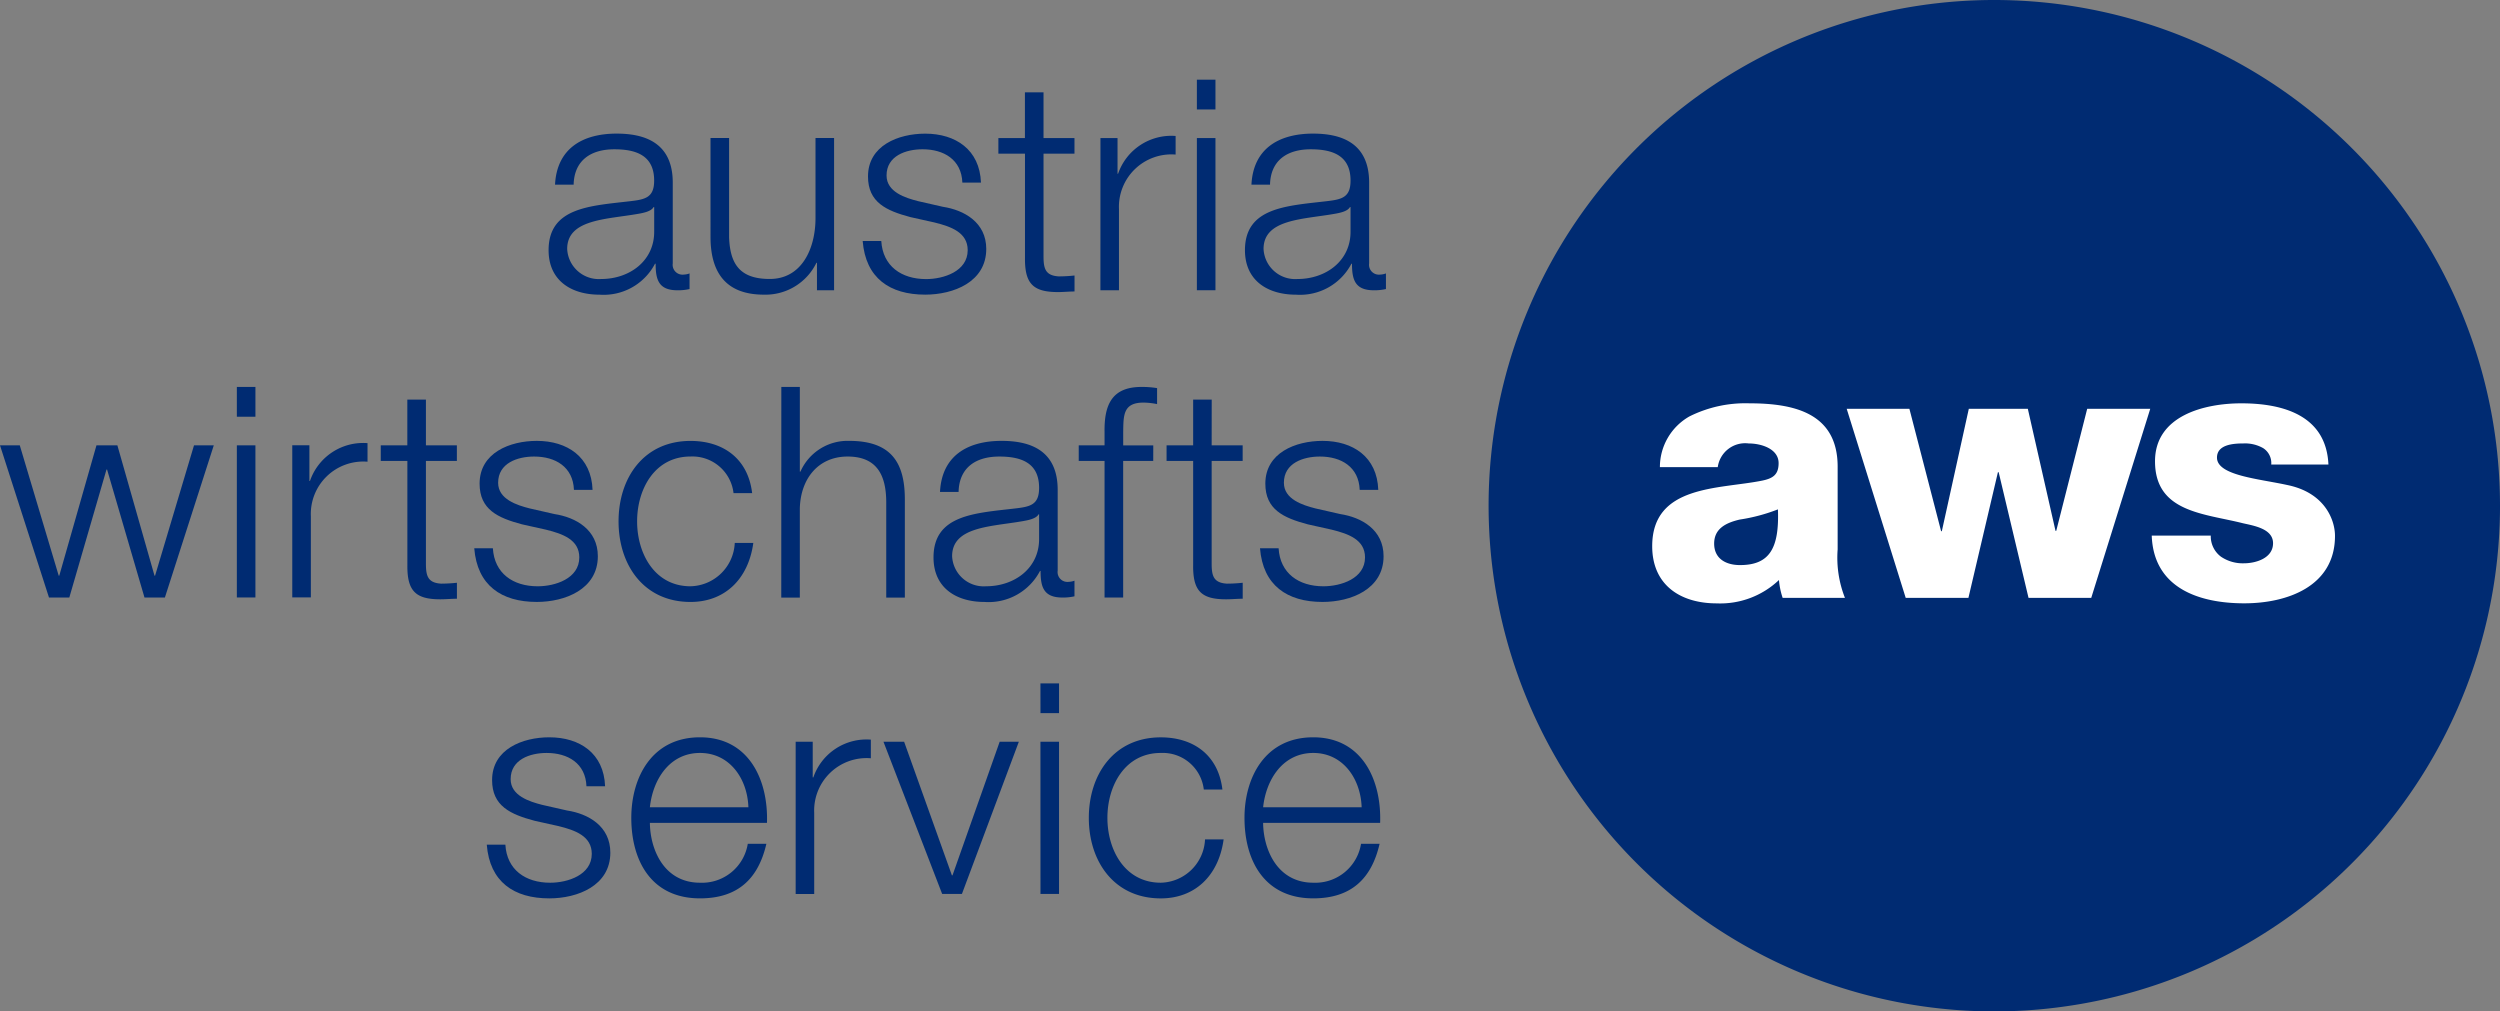
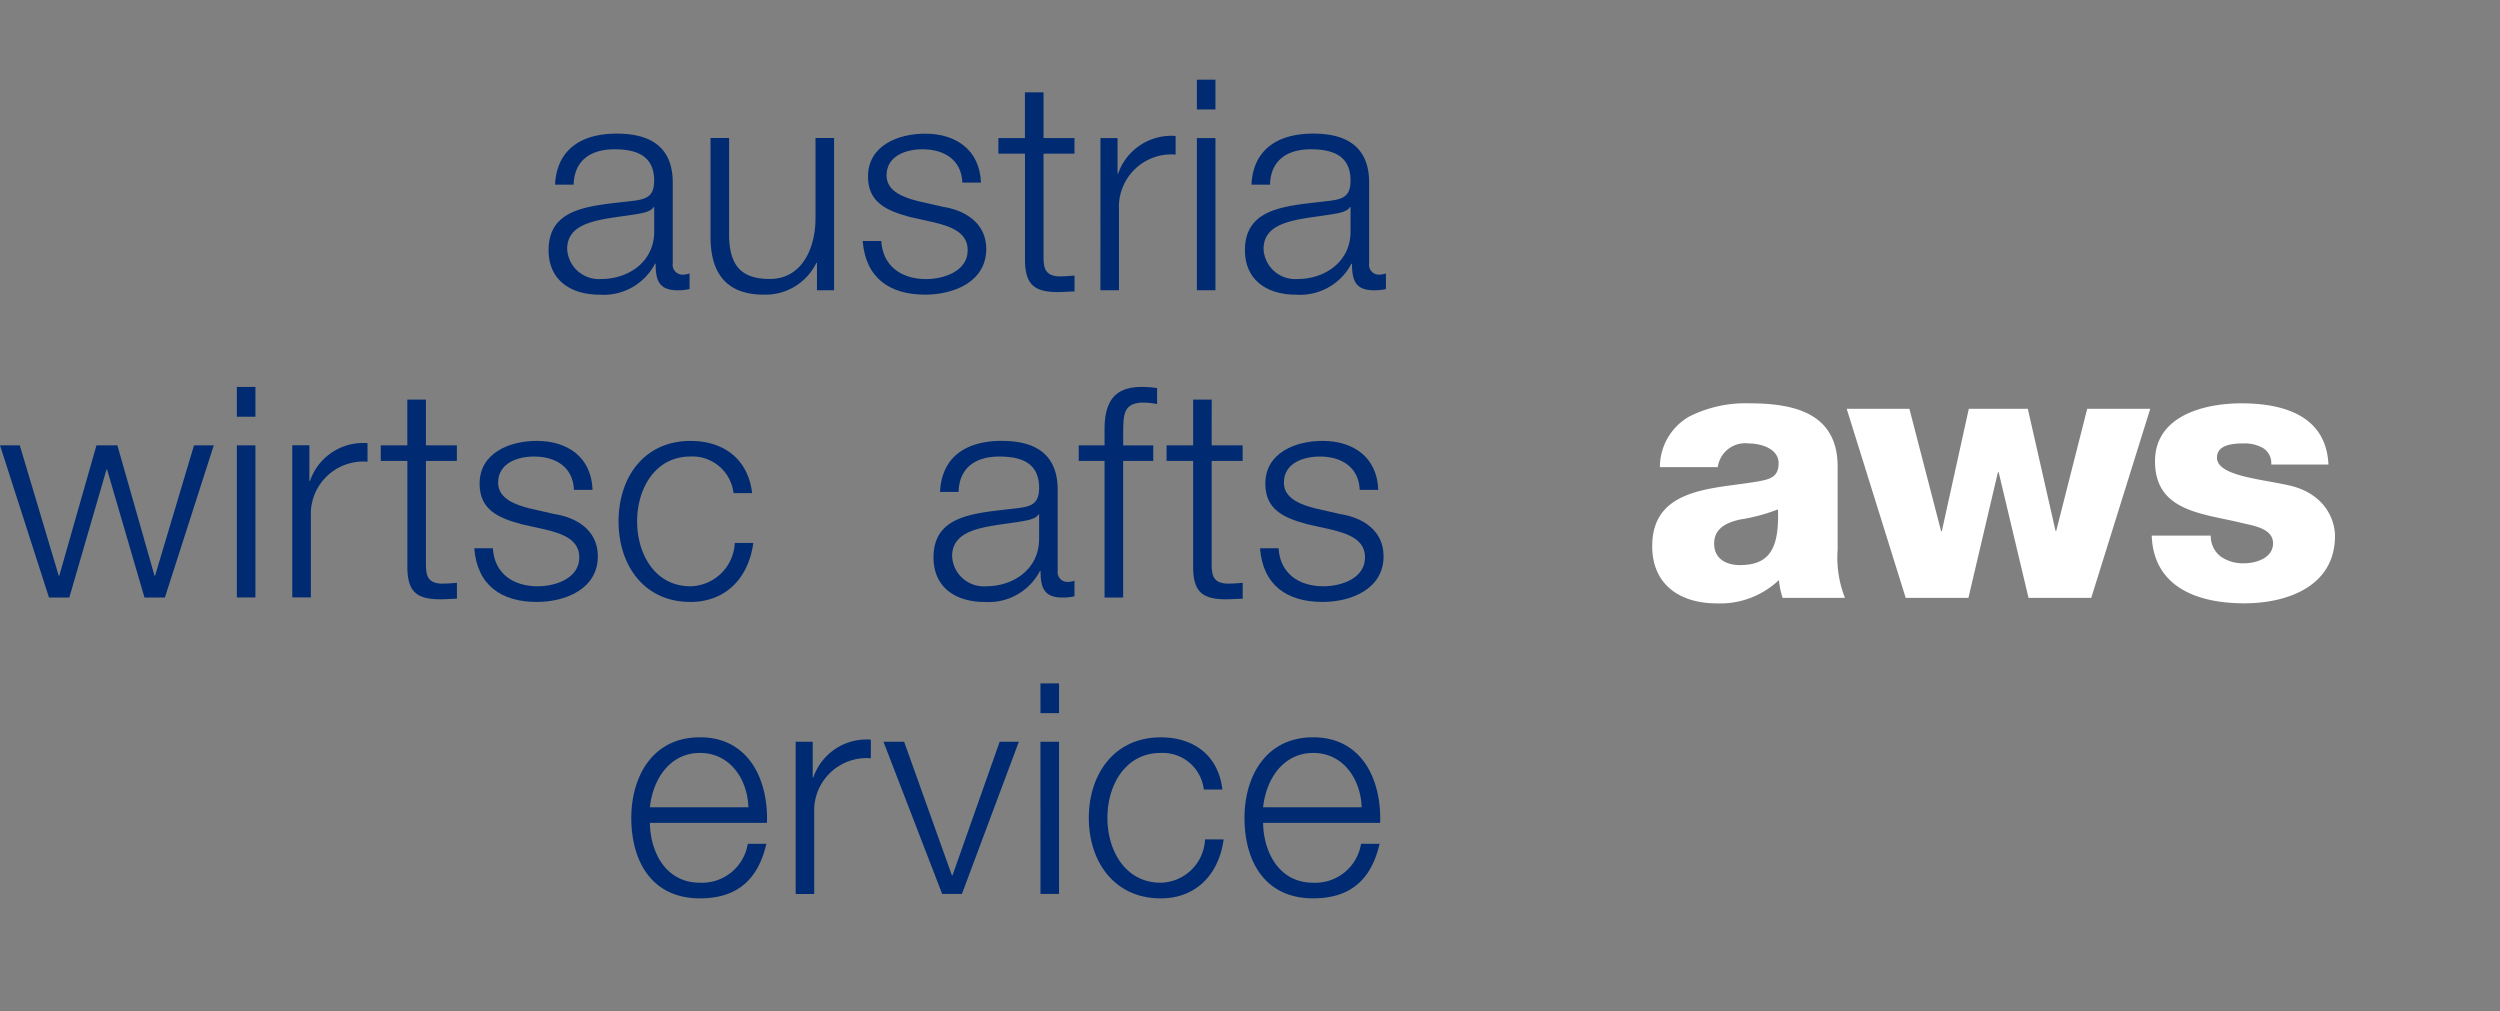
<svg xmlns="http://www.w3.org/2000/svg" width="203.339" height="82.265" viewBox="0 0 203.339 82.265">
  <rect x="0" y="0" width="203.339" height="82.265" fill="#808080" stroke="none" />
  <g id="Gruppe_95" data-name="Gruppe 95" transform="translate(-77.648)">
    <path id="Pfad_168" data-name="Pfad 168" d="M101.235,9.769c.147-2.9,2.184-4.152,5.015-4.152,2.182,0,4.56.673,4.56,3.984v6.572a.8.8,0,0,0,.886.911,1.467,1.467,0,0,0,.48-.095V18.26a4.187,4.187,0,0,1-.985.1c-1.534,0-1.774-.865-1.774-2.161h-.05a4.709,4.709,0,0,1-4.508,2.519c-2.279,0-4.148-1.126-4.148-3.62,0-3.481,3.382-3.6,6.642-3.984,1.248-.143,1.944-.311,1.944-1.679,0-2.039-1.463-2.542-3.239-2.542-1.869,0-3.262.865-3.31,2.879ZM109.3,11.59h-.048c-.192.362-.863.484-1.271.555-2.565.453-5.758.43-5.758,2.852a2.577,2.577,0,0,0,2.759,2.447c2.3,0,4.342-1.463,4.318-3.885Z" transform="translate(21.557 5.25)" fill="#002b72" />
    <path id="Pfad_169" data-name="Pfad 169" d="M117.569,18.182h-1.393V15.95h-.044a4.607,4.607,0,0,1-4.272,2.591c-3.117,0-4.342-1.823-4.342-4.7V5.8h1.511v8.06c.074,2.231.909,3.405,3.31,3.405,2.591,0,3.719-2.447,3.719-4.966V5.8h1.511Z" transform="translate(27.92 5.425)" fill="#002b72" />
    <path id="Pfad_170" data-name="Pfad 170" d="M122.023,9.6c-.072-1.871-1.509-2.709-3.237-2.709-1.343,0-2.929.526-2.929,2.132,0,1.345,1.534,1.826,2.569,2.088l2.014.459c1.728.263,3.527,1.269,3.527,3.426,0,2.689-2.662,3.719-4.966,3.719-2.877,0-4.846-1.341-5.086-4.365h1.513c.12,2.039,1.631,3.1,3.647,3.1,1.414,0,3.382-.625,3.382-2.351,0-1.439-1.345-1.919-2.711-2.256l-1.944-.433c-1.968-.524-3.454-1.2-3.454-3.31,0-2.517,2.471-3.479,4.653-3.479,2.473,0,4.436,1.3,4.535,3.984Z" transform="translate(33.899 5.25)" fill="#002b72" />
    <path id="Pfad_171" data-name="Pfad 171" d="M123.292,7.6h2.517V8.872h-2.517V17.22c0,.983.143,1.559,1.221,1.631a11.641,11.641,0,0,0,1.3-.072v1.3c-.457,0-.888.048-1.345.048-2.014,0-2.709-.673-2.685-2.786V8.872H119.62V7.6h2.159V3.882h1.513Z" transform="translate(39.232 3.629)" fill="#002b72" />
    <path id="Pfad_172" data-name="Pfad 172" d="M123.911,5.888H125.3v2.9h.046a4.578,4.578,0,0,1,4.678-3.07V7.231a4.265,4.265,0,0,0-4.607,4.436v6.6h-1.509Z" transform="translate(43.243 5.341)" fill="#002b72" />
    <path id="Pfad_173" data-name="Pfad 173" d="M127.965,3.35h1.511V5.772h-1.511Zm0,4.748h1.511V20.476h-1.511Z" transform="translate(47.032 3.131)" fill="#002b72" />
    <path id="Pfad_174" data-name="Pfad 174" d="M130.514,9.769c.143-2.9,2.182-4.152,5.015-4.152,2.18,0,4.558.673,4.558,3.984v6.572a.8.8,0,0,0,.886.911,1.457,1.457,0,0,0,.48-.095V18.26a4.182,4.182,0,0,1-.987.1c-1.532,0-1.774-.865-1.774-2.161h-.046a4.715,4.715,0,0,1-4.51,2.519c-2.279,0-4.15-1.126-4.15-3.62,0-3.481,3.382-3.6,6.644-3.984,1.248-.143,1.944-.311,1.944-1.679,0-2.039-1.465-2.542-3.239-2.542-1.871,0-3.262.865-3.31,2.879Zm8.06,1.821h-.048c-.192.362-.863.484-1.271.555-2.567.453-5.756.43-5.756,2.852a2.575,2.575,0,0,0,2.757,2.447c2.3,0,4.342-1.463,4.318-3.885Z" transform="translate(48.921 5.25)" fill="#002b72" />
    <path id="Pfad_175" data-name="Pfad 175" d="M77.648,18.721h1.608l3.167,10.6h.047l3.024-10.6h1.7l3.02,10.6h.048l3.166-10.6h1.609L91.06,31.1H89.4L86.357,20.69H86.31L83.286,31.1H81.632Z" transform="translate(0 17.499)" fill="#002b72" />
    <path id="Pfad_176" data-name="Pfad 176" d="M87.605,16.267h1.511v2.422H87.605Zm0,4.748h1.511V33.391H87.605Z" transform="translate(9.307 15.205)" fill="#002b72" />
    <path id="Pfad_177" data-name="Pfad 177" d="M89.935,18.8h1.393v2.9h.048a4.575,4.575,0,0,1,4.68-3.072v1.511a4.265,4.265,0,0,0-4.609,4.438v6.6H89.935Z" transform="translate(11.485 17.415)" fill="#002b72" />
    <path id="Pfad_178" data-name="Pfad 178" d="M97.329,20.518h2.517v1.271H97.329v8.348c0,.983.141,1.559,1.221,1.631a12.155,12.155,0,0,0,1.3-.072v1.3c-.457,0-.886.046-1.345.046-2.014,0-2.709-.671-2.685-2.784V21.789H93.655V20.518h2.161V16.8h1.513Z" transform="translate(14.962 15.703)" fill="#002b72" />
    <path id="Pfad_179" data-name="Pfad 179" d="M105.694,22.518c-.072-1.871-1.509-2.709-3.239-2.709-1.341,0-2.927.526-2.927,2.132,0,1.345,1.534,1.826,2.569,2.088l2.016.459c1.726.263,3.525,1.269,3.525,3.428,0,2.687-2.664,3.719-4.966,3.719-2.877,0-4.846-1.345-5.086-4.367H99.1c.12,2.039,1.633,3.094,3.647,3.094,1.414,0,3.382-.623,3.382-2.349,0-1.441-1.345-1.919-2.711-2.256l-1.944-.433c-1.966-.524-3.454-1.2-3.454-3.31,0-2.517,2.469-3.479,4.653-3.479,2.471,0,4.44,1.3,4.535,3.984Z" transform="translate(18.636 17.324)" fill="#002b72" />
    <path id="Pfad_180" data-name="Pfad 180" d="M113.005,22.782a3.366,3.366,0,0,0-3.5-2.976c-2.9,0-4.342,2.639-4.342,5.274s1.439,5.28,4.342,5.28a3.689,3.689,0,0,0,3.6-3.525h1.509c-.408,2.974-2.349,4.8-5.108,4.8-3.792,0-5.853-3-5.853-6.553s2.061-6.545,5.853-6.545c2.637,0,4.676,1.416,5.013,4.247Z" transform="translate(24.305 17.325)" fill="#002b72" />
-     <path id="Pfad_181" data-name="Pfad 181" d="M110.495,16.267H112v6.886h.05a4.194,4.194,0,0,1,3.958-2.5c3.477,0,4.533,1.823,4.533,4.771V33.4h-1.513V25.668c0-2.134-.693-3.74-3.142-3.74-2.4,0-3.837,1.823-3.887,4.245V33.4h-1.509Z" transform="translate(30.703 15.205)" fill="#002b72" />
    <path id="Pfad_182" data-name="Pfad 182" d="M117.421,22.686c.143-2.9,2.184-4.152,5.015-4.152,2.182,0,4.556.673,4.556,3.984v6.574a.8.8,0,0,0,.886.909,1.5,1.5,0,0,0,.48-.095v1.271a4.128,4.128,0,0,1-.983.1c-1.532,0-1.774-.865-1.774-2.161h-.048a4.715,4.715,0,0,1-4.51,2.521c-2.279,0-4.15-1.128-4.15-3.622,0-3.479,3.386-3.6,6.646-3.984,1.248-.143,1.942-.311,1.942-1.679,0-2.039-1.465-2.542-3.239-2.542-1.873,0-3.26.865-3.31,2.879Zm8.06,1.823h-.046c-.193.362-.867.482-1.275.553-2.565.455-5.754.43-5.754,2.854a2.576,2.576,0,0,0,2.761,2.445c2.3,0,4.34-1.463,4.314-3.885Z" transform="translate(36.683 17.324)" fill="#002b72" />
    <path id="Pfad_183" data-name="Pfad 183" d="M129.06,22.286h-2.446V33.393H125.1V22.286H123V21.015H125.1V19.889c-.023-2.138.575-3.622,3-3.622a7.573,7.573,0,0,1,1.273.095v1.3a5.913,5.913,0,0,0-1.1-.122c-1.681,0-1.633,1.056-1.656,2.4v1.08h2.446Z" transform="translate(42.387 15.205)" fill="#002b72" />
    <path id="Pfad_184" data-name="Pfad 184" d="M130.36,20.518h2.521v1.271H130.36v8.348c0,.983.143,1.559,1.225,1.631a12.211,12.211,0,0,0,1.3-.072v1.3c-.459,0-.888.046-1.347.046-2.016,0-2.709-.671-2.683-2.784V21.789h-2.163V20.518h2.163V16.8h1.509Z" transform="translate(45.839 15.703)" fill="#002b72" />
    <path id="Pfad_185" data-name="Pfad 185" d="M138.727,22.518c-.072-1.871-1.509-2.709-3.237-2.709-1.345,0-2.929.526-2.929,2.132,0,1.345,1.534,1.826,2.569,2.088l2.016.459c1.726.263,3.523,1.269,3.523,3.428,0,2.687-2.662,3.719-4.965,3.719-2.877,0-4.847-1.345-5.086-4.367h1.513c.12,2.039,1.633,3.094,3.647,3.094,1.414,0,3.382-.623,3.382-2.349,0-1.441-1.345-1.919-2.711-2.256l-1.944-.433c-1.966-.524-3.453-1.2-3.453-3.31,0-2.517,2.469-3.479,4.653-3.479,2.471,0,4.44,1.3,4.533,3.984Z" transform="translate(49.513 17.324)" fill="#002b72" />
-     <path id="Pfad_186" data-name="Pfad 186" d="M106.22,34.98c-.072-1.871-1.513-2.711-3.239-2.711-1.343,0-2.927.528-2.927,2.134,0,1.345,1.536,1.826,2.567,2.088l2.014.457c1.73.265,3.527,1.269,3.527,3.43,0,2.685-2.662,3.719-4.966,3.719-2.879,0-4.845-1.345-5.084-4.367h1.513c.118,2.037,1.629,3.094,3.645,3.094,1.414,0,3.382-.623,3.382-2.349,0-1.441-1.343-1.921-2.709-2.258L102,37.785c-1.968-.526-3.455-1.2-3.455-3.31,0-2.517,2.473-3.479,4.653-3.479,2.473,0,4.44,1.3,4.537,3.984Z" transform="translate(19.128 28.973)" fill="#002b72" />
    <path id="Pfad_187" data-name="Pfad 187" d="M105.7,37.953c.023,2.208,1.172,4.87,4.075,4.87a3.769,3.769,0,0,0,3.887-3.165h1.513c-.648,2.805-2.279,4.438-5.4,4.438-3.931,0-5.587-3.022-5.587-6.549,0-3.262,1.656-6.551,5.587-6.551,3.984,0,5.566,3.479,5.448,6.957Zm8.012-1.269c-.072-2.281-1.49-4.415-3.937-4.415-2.471,0-3.835,2.159-4.075,4.415Z" transform="translate(24.807 28.973)" fill="#002b72" />
    <path id="Pfad_188" data-name="Pfad 188" d="M111.1,31.267h1.387v2.9h.05a4.569,4.569,0,0,1,4.678-3.072V32.61a4.265,4.265,0,0,0-4.607,4.438v6.6H111.1Z" transform="translate(31.264 29.064)" fill="#002b72" />
    <path id="Pfad_189" data-name="Pfad 189" d="M114.789,31.183h1.68l3.886,10.866h.049l3.837-10.866H125.8l-4.629,12.379h-1.608Z" transform="translate(34.716 29.147)" fill="#002b72" />
    <path id="Pfad_190" data-name="Pfad 190" d="M121.388,28.729H122.9v2.42h-1.509Zm0,4.748H122.9V45.853h-1.509Z" transform="translate(40.885 26.854)" fill="#002b72" />
    <path id="Pfad_191" data-name="Pfad 191" d="M132.775,35.243a3.363,3.363,0,0,0-3.5-2.974c-2.9,0-4.34,2.639-4.34,5.278s1.438,5.276,4.34,5.276a3.686,3.686,0,0,0,3.6-3.525h1.513c-.408,2.974-2.351,4.8-5.112,4.8-3.79,0-5.853-3-5.853-6.549S125.483,31,129.274,31c2.639,0,4.678,1.418,5.015,4.247Z" transform="translate(42.785 28.973)" fill="#002b72" />
    <path id="Pfad_192" data-name="Pfad 192" d="M131.479,37.953c.025,2.208,1.176,4.87,4.078,4.87a3.77,3.77,0,0,0,3.887-3.165h1.509c-.646,2.805-2.277,4.438-5.4,4.438-3.933,0-5.589-3.022-5.589-6.549,0-3.262,1.656-6.551,5.589-6.551,3.984,0,5.564,3.479,5.444,6.957Zm8.014-1.269c-.074-2.281-1.49-4.415-3.935-4.415-2.474,0-3.838,2.159-4.078,4.415Z" transform="translate(48.905 28.973)" fill="#002b72" />
-     <path id="Pfad_193" data-name="Pfad 193" d="M222.493,41.13A41.132,41.132,0,1,1,181.362,0a41.139,41.139,0,0,1,41.13,41.13" transform="translate(58.495)" fill="#002b72" />
    <path id="Pfad_194" data-name="Pfad 194" d="M147.731,22.143a4.739,4.739,0,0,1,2.4-4.121,10.172,10.172,0,0,1,4.885-1.066c3.647,0,7.172.8,7.172,5.156v6.727a8.929,8.929,0,0,0,.594,3.941h-5.067a6.134,6.134,0,0,1-.3-1.453,6.933,6.933,0,0,1-5.067,1.9c-2.933,0-5.243-1.48-5.243-4.653,0-5.005,5.452-4.622,8.946-5.332.861-.178,1.335-.474,1.335-1.422,0-1.155-1.393-1.6-2.43-1.6a2.251,2.251,0,0,0-2.519,1.925Zm6.518,7.969c2.4,0,3.2-1.362,3.082-4.531a14.441,14.441,0,0,1-3.113.83c-1.126.265-2.074.739-2.074,1.954,0,1.244.979,1.747,2.1,1.747" transform="translate(64.926 15.849)" fill="#fff" />
    <path id="Pfad_195" data-name="Pfad 195" d="M175.169,32.564h-5.1l-2.43-10.223h-.06l-2.4,10.223h-5.1l-4.8-15.378h5.1l2.579,9.954h.059l2.194-9.954h4.8l2.252,9.926h.059l2.518-9.926h5.128Z" transform="translate(72.571 16.065)" fill="#fff" />
    <path id="Pfad_196" data-name="Pfad 196" d="M172.909,27.715a2.064,2.064,0,0,0,.83,1.716,3.147,3.147,0,0,0,1.865.536c.979,0,2.37-.418,2.37-1.633,0-1.184-1.569-1.422-2.459-1.627-3.169-.8-7.141-.888-7.141-5.038,0-3.705,4-4.713,7.023-4.713,3.378,0,6.905.977,7.081,4.98h-4.651a1.442,1.442,0,0,0-.652-1.333,2.978,2.978,0,0,0-1.6-.385c-.83,0-2.161.087-2.161,1.155,0,1.453,3.376,1.716,5.688,2.221,3.109.621,3.91,2.873,3.91,4.146,0,4.121-3.91,5.483-7.377,5.483-3.645,0-7.377-1.215-7.528-5.508Z" transform="translate(84.554 15.849)" fill="#fff" />
  </g>
</svg>